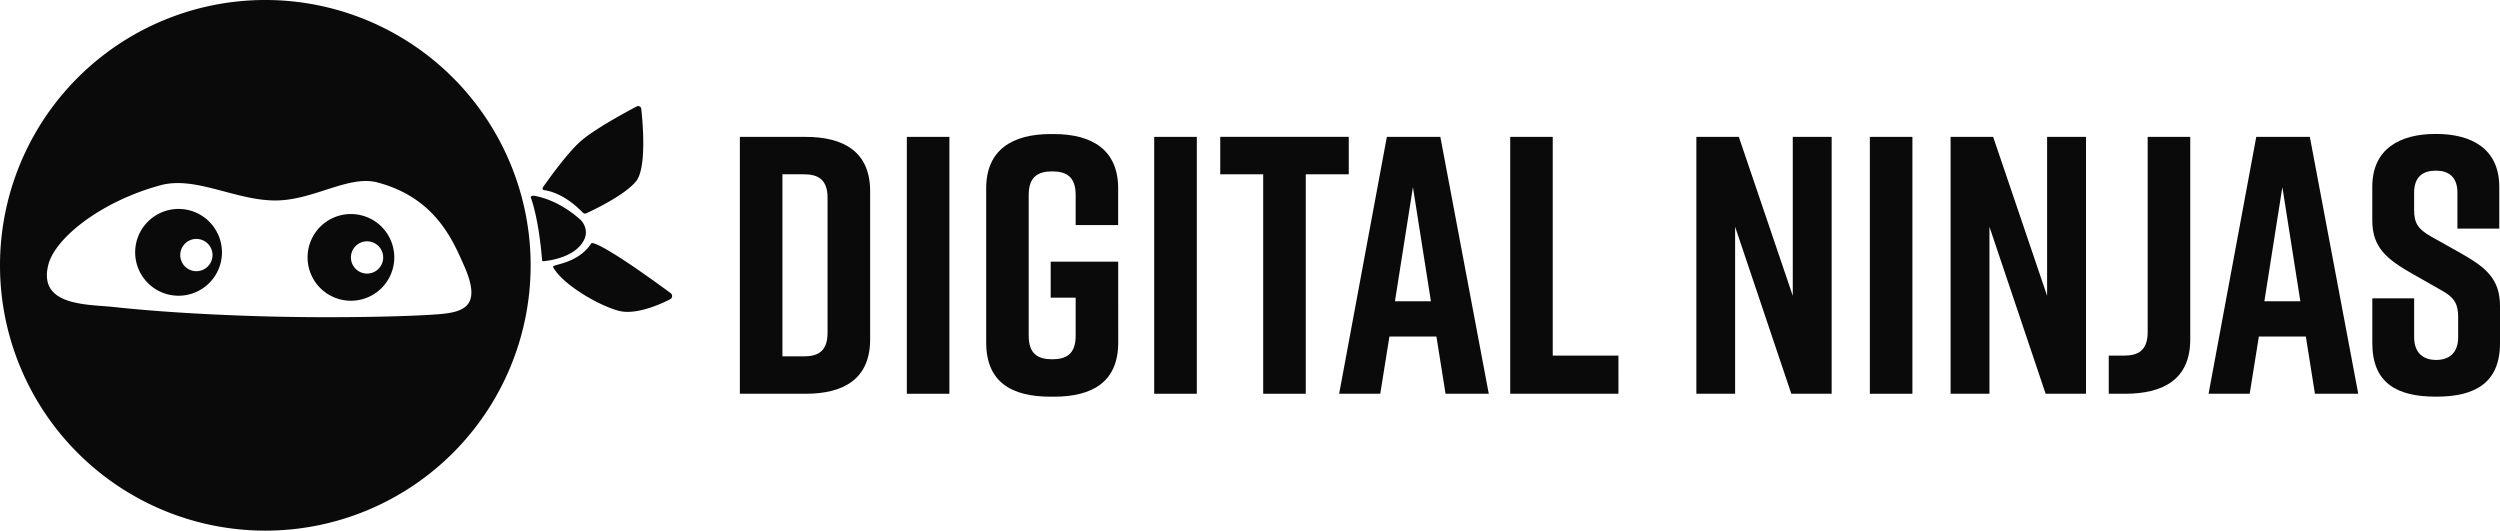
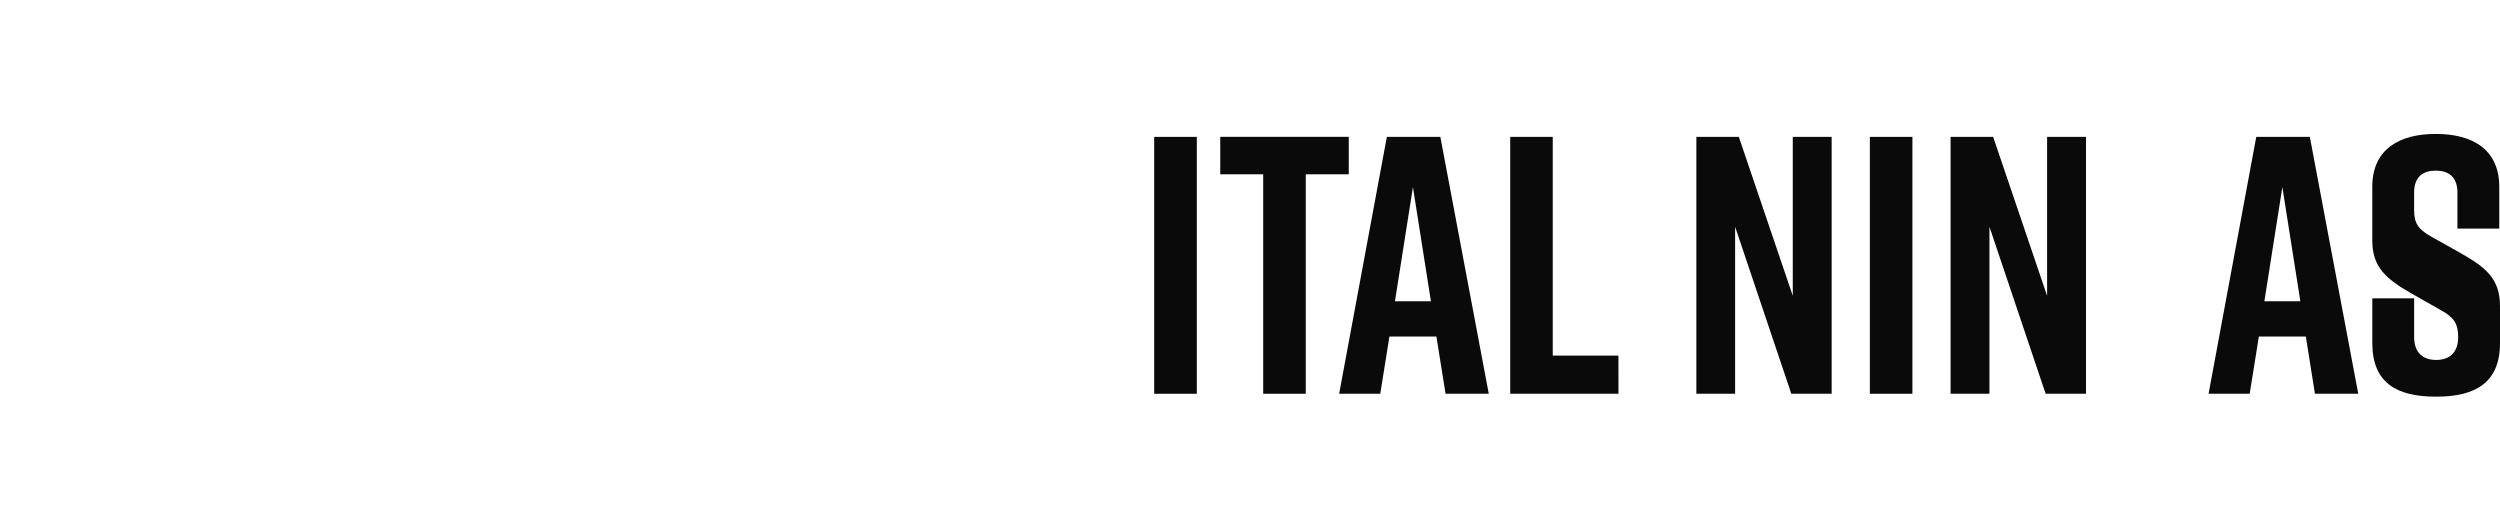
<svg xmlns="http://www.w3.org/2000/svg" id="Layer_1" data-name="Layer 1" viewBox="0 0 1201.1 254.94">
  <defs>
    <style>.cls-1{fill:#0a0a0a;}</style>
  </defs>
-   <path class="cls-1" d="M189.43,123.66a20.83,20.83,0,1,1-20.83-20.83A20.84,20.84,0,0,1,189.43,123.66Zm-13.08-7.72a7.75,7.75,0,1,0,7.75,7.75A7.75,7.75,0,0,0,176.35,115.94Zm-69.71,5.29a20.85,20.85,0,1,1-20.85-20.85A20.86,20.86,0,0,1,106.64,121.23Zm-12.29-6.44a7.75,7.75,0,1,0,7.75,7.75A7.75,7.75,0,0,0,94.35,114.79Zm167-23.44c3,.37,10.32,2.19,18.69,10.83a1.41,1.41,0,0,0,1.59.32c3.81-1.75,18.69-8.86,24-15.46,5.07-6.34,3.22-27.8,2.47-34.73a1.5,1.5,0,0,0-2.19-1.17c-5.46,2.87-21,11.26-27.41,17.13s-15,17.93-17.7,21.77A.84.84,0,0,0,261.35,91.35ZM127.47,0A127.47,127.47,0,1,0,254.94,127.47,127.47,127.47,0,0,0,127.47,0Zm85.69,150.73c-11.13,1.24-51.77,2.35-90,1.15-27.79-.88-50.43-2.43-68.37-4.37-12.44-1.35-36.7-.26-31.56-20.35C26.49,114.43,48.3,96.84,77.11,89c16.65-4.53,35.63,7.13,54.74,7.32,18.42.19,35.5-12.38,49.48-8.67,27.49,7.29,36,27.25,41.57,39.86C231,145.68,224.29,149.49,213.16,150.73Zm67.73-36.1a8,8,0,0,0,0-6l0,0a8.24,8.24,0,0,0-2.2-3.2c-3.22-2.91-11.29-9.32-21.62-11.3,0,0-1.61-.46-2.11.62,0,0,3.76,9.12,5.48,30.27a.53.53,0,0,0,.56.49C263.77,125.23,276.92,123.72,280.89,114.63Zm41.28,26.17c-36.64-26.9-38.07-23.92-38.07-23.92-6.57,10.15-19.14,10-18.38,11.4,4.07,7.81,20.65,18,31.37,21,8.2,2.25,19.83-2.93,24.85-5.48A1.75,1.75,0,0,0,322.17,140.8Z" />
-   <path class="cls-1" d="M418.05,91.86v71.23c0,18.69-12.34,26.09-31,26.09H355.46V65.76H387C405.7,65.76,418.05,73.17,418.05,91.86Zm-31.74-8.12h-10.4V171.2h10.4c6.7,0,11.28-2.47,11.28-11.28V95C397.59,86.21,393,83.74,386.31,83.74Z" />
-   <path class="cls-1" d="M435.68,189.18V65.76h20.45V189.18Z" />
-   <path class="cls-1" d="M537.24,164.5c0,19-12.34,26.09-31,26.09H504.8c-18.69,0-31-6.88-31-26.09v-74c0-18.34,12.34-26.1,31-26.1h1.41c18.69,0,31,7.76,31,26.1v17.63H516.79V93.62c0-8.82-4.59-11.28-11.28-11.28s-11.28,2.47-11.28,11.28v67.71c0,8.82,4.58,11.28,11.28,11.28s11.28-2.47,11.28-11.28V143h-12V125.71h32.44Z" />
  <path class="cls-1" d="M554.52,189.18V65.76H575V189.18Z" />
  <path class="cls-1" d="M648,83.74H627.34V189.18H606.89V83.74H586.26v-18H648Z" />
  <path class="cls-1" d="M690.11,161.68H667.54l-4.41,27.5H643.38L666.3,65.76H692l23.27,123.42H694.5Zm-2.64-16.93-8.64-54.84-8.64,54.84Z" />
  <path class="cls-1" d="M777.57,189.18h-52V65.76H746V170.85h31.56Z" />
  <path class="cls-1" d="M815,189.18V65.76H835.4l25.92,76.35V65.76H880V189.18H860.62l-27-80.23v80.23Z" />
  <path class="cls-1" d="M898.35,189.18V65.76H918.8V189.18Z" />
  <path class="cls-1" d="M937.14,189.18V65.76h20.45l25.92,76.35V65.76h18.69V189.18H982.81l-27-80.23v80.23Z" />
-   <path class="cls-1" d="M1031.83,159.56V65.76h20.45v97.33c0,19-12.69,26.09-31.39,26.09h-7.76V170.84h7.41C1027.24,170.85,1031.83,168.38,1031.83,159.56Z" />
  <path class="cls-1" d="M1107.82,161.68h-22.57l-4.41,27.5h-19.75L1084,65.76h25.74L1133,189.18h-20.81Zm-2.64-16.93-8.64-54.84-8.64,54.84Z" />
-   <path class="cls-1" d="M1180.64,109.84V92.56c0-7.76-4.41-10.58-10.4-10.58s-10.4,2.82-10.4,10.58V101c0,6.35,2.12,9.17,7.93,12.52l14.46,8.11c11.81,6.7,18.87,12.17,18.87,25.39v17.81c0,19-11.81,25.74-30.5,25.74h-.35c-18.69,0-30.5-6.52-30.5-25.74V143.34h20.1V162c0,7.58,4.41,10.93,10.58,10.93S1181,169.61,1181,162v-9.7c0-6.35-1.94-9.52-8.11-12.87l-14.28-8.11c-12-6.88-18.87-12.52-18.87-25.39V89.74c0-18.34,13.4-25.39,30.33-25.39h.35c16.93,0,30.33,7.05,30.33,25.39v20.1Z" />
+   <path class="cls-1" d="M1180.64,109.84V92.56c0-7.76-4.41-10.58-10.4-10.58s-10.4,2.82-10.4,10.58V101c0,6.35,2.12,9.17,7.93,12.52l14.46,8.11c11.81,6.7,18.87,12.17,18.87,25.39v17.81c0,19-11.81,25.74-30.5,25.74h-.35c-18.69,0-30.5-6.52-30.5-25.74V143.34h20.1V162c0,7.58,4.41,10.93,10.58,10.93S1181,169.61,1181,162c0-6.35-1.94-9.52-8.11-12.87l-14.28-8.11c-12-6.88-18.87-12.52-18.87-25.39V89.74c0-18.34,13.4-25.39,30.33-25.39h.35c16.93,0,30.33,7.05,30.33,25.39v20.1Z" />
</svg>